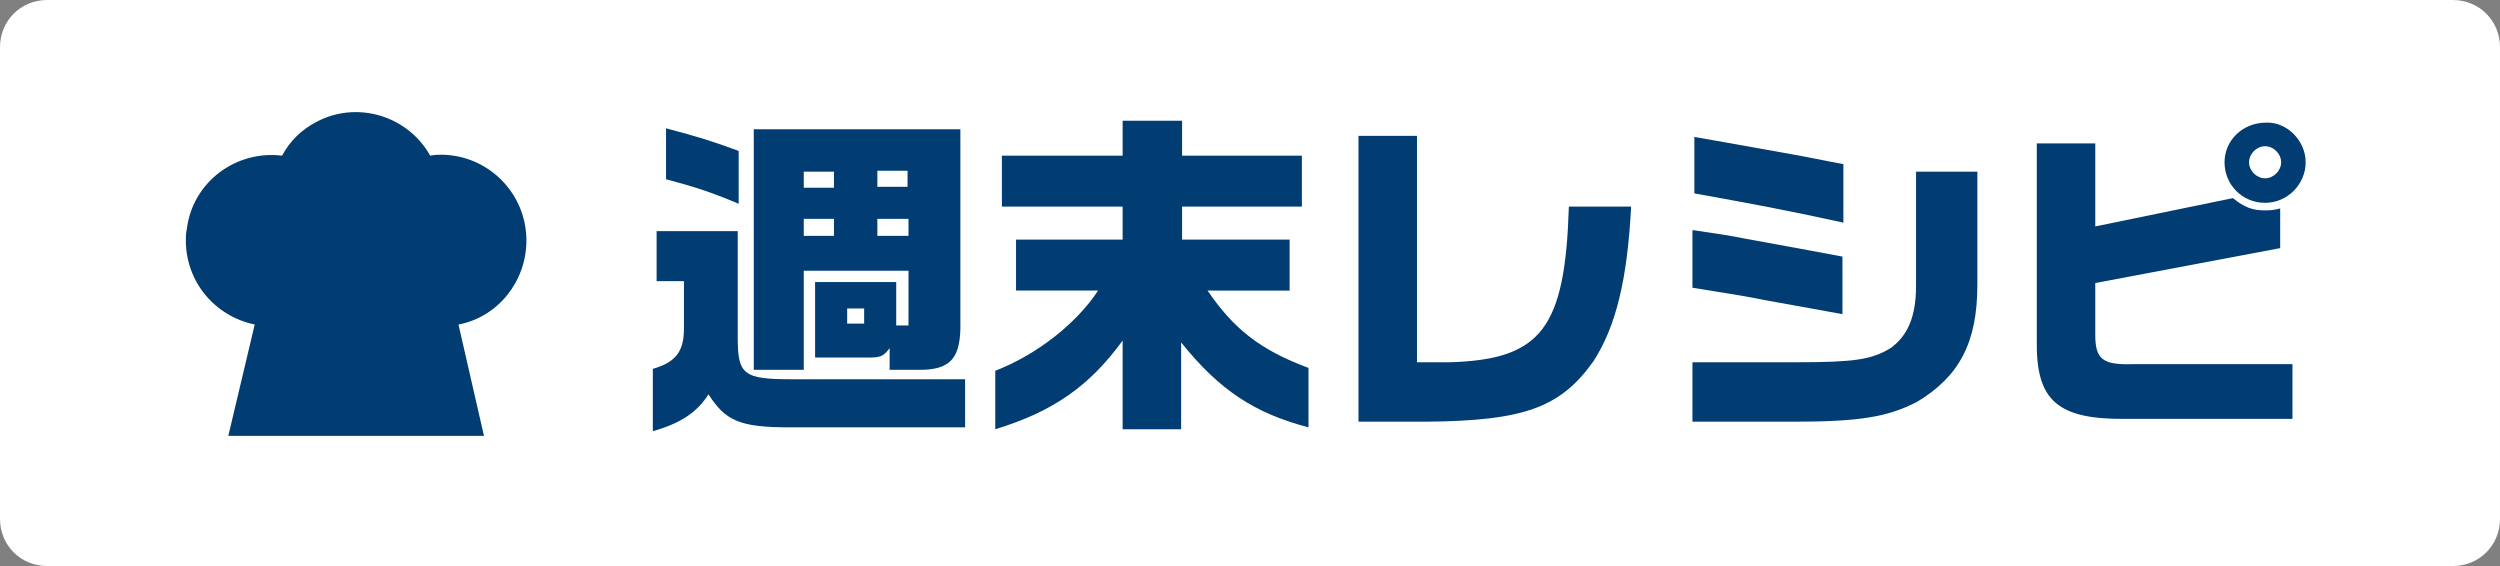
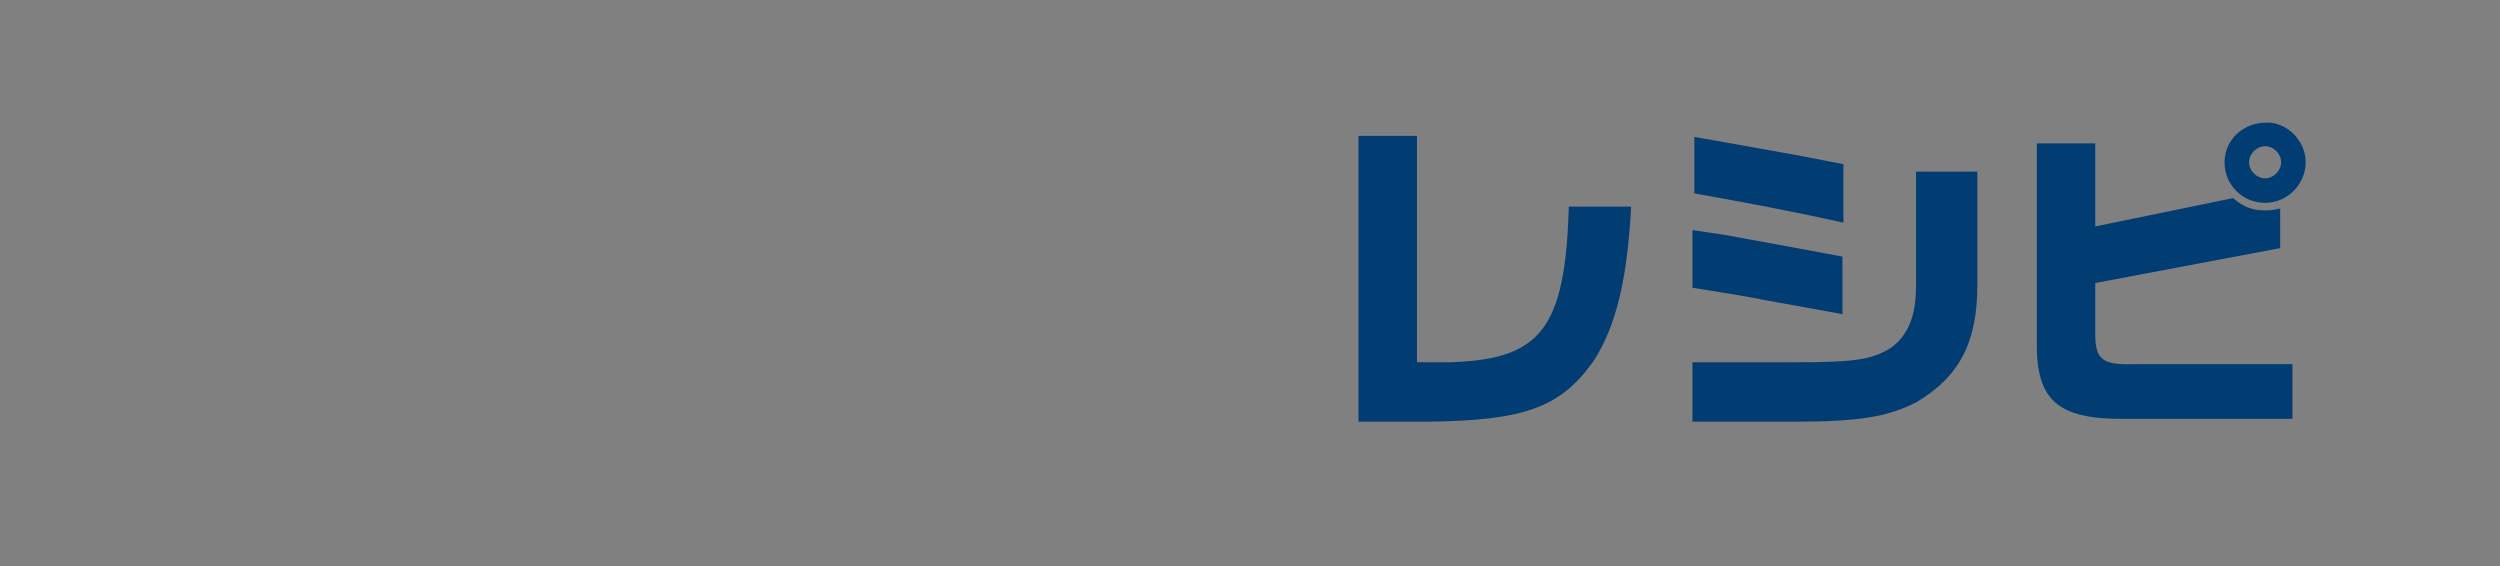
<svg xmlns="http://www.w3.org/2000/svg" version="1.1" id="_01週末シェフ_c.svg" x="0px" y="0px" viewBox="0 0 265 60" style="enable-background:new 0 0 265 60;" xml:space="preserve">
  <rect x="0" y="0" width="265" height="60" fill="#808080" stroke="none" />
  <style type="text/css">
	.st0{fill:#FFFFFF;}
	.st1{fill:#013D73;}
</style>
-   <path id="current" class="st0" d="M5,0h255c2.8,0,5,2.2,5,5v50c0,2.8-2.2,5-5,5H5c-2.8,0-5-2.2-5-5V5C0,2.2,2.2,0,5,0z" />
  <g>
-     <path id="コック帽" class="st1" d="M55.8,25.5c0-5-4-9-8.9-9.1c-0.4,0-0.8,0-1.3,0.1c-2.4-4.3-7.9-5.9-12.2-3.5   c-1.5,0.8-2.7,2-3.5,3.5c-4.9-0.6-9.5,2.8-10.1,7.8c-0.1,0.4-0.1,0.8-0.1,1.2c0,4.3,3,8,7.3,8.9l-2.8,11.8h27.1l-2.7-11.8   C52.8,33.6,55.8,29.8,55.8,25.5z" />
    <g>
      <g>
        <g>
-           <path class="st1" d="M69.6,29.8v-5.3h8.6v11.3c0,3.9,0.6,4.4,5.7,4.4h18.4v5.1H83.7c-5.3,0-6.8-0.7-8.6-3.5      c-1.2,1.9-3,3.1-5.9,3.9v-6.6c2.4-0.7,3.3-1.8,3.3-4.3v-5H69.6z M70.6,13.6c3.4,0.9,5,1.4,7.7,2.4v5.6c-3.1-1.3-4.7-1.8-7.7-2.6      V13.6z M79.9,13.7h21.9v20.3c0.1,4-1,5.3-4.7,5.2h-2.8v-2.3c-0.6,0.8-0.9,1-2.1,1h-5.8v-8H95v4.6h1.3v-5.8H85.2v10.5h-5.3V13.7z       M88.4,19.9v-1.7h-3.2v1.7H88.4z M88.4,25v-1.8h-3.2V25H88.4z M91.6,34.3v-1.6h-1.8v1.6H91.6z M96.3,18.1H93v1.7h3.2V18.1z       M96.3,25v-1.8H93V25H96.3z" />
-         </g>
+           </g>
        <g>
-           <path class="st1" d="M105.5,39.3c4.4-1.7,8.6-5,10.9-8.5h-8.7v-5.4H119v-3.5h-12.8v-5.4H119v-3.7h6.3v3.7H138v5.4h-12.7v3.5      h11.4v5.4H128c2.8,4.1,5.6,6.3,10.7,8.2v6.3c-5.7-1.5-9.4-3.9-13.5-9v9.2H119v-9.4c-3.5,4.8-7.3,7.5-13.5,9.4V39.3z" />
-         </g>
+           </g>
        <g>
          <path class="st1" d="M150.2,14.4v24h3.5c9.7-0.3,12.2-3.6,12.6-16.5h6.6c-0.4,7.7-1.6,12.7-4,16.4c-3.5,4.9-7.3,6.3-17.7,6.4      H144V14.4H150.2z" />
        </g>
        <g>
          <path class="st1" d="M179.4,38.4h11c6.3,0,8-0.3,10-1.5c1.8-1.3,2.7-3.3,2.7-6.6V18.2h6.5v12c0,6.1-1.9,9.7-6.4,12.4      c-3.1,1.6-6.1,2.1-13.1,2.1h-10.7V38.4z M179.5,14.5l2.3,0.4l8.4,1.5c1.7,0.3,2.5,0.5,5.2,1v6.2c-5.9-1.3-9.7-2-15.8-3.1V14.5z       M179.5,24.4c3.3,0.5,3.5,0.5,5.5,0.9c1,0.2,3.4,0.6,7.1,1.3l3.2,0.6v6.1l-3.3-0.6c-1.7-0.3-3.3-0.6-5-0.9      c-1.4-0.3-3.2-0.6-7.6-1.3V24.4z" />
        </g>
        <g>
          <path class="st1" d="M222.1,15.2v8.8l14.6-3c1.2,1,2.1,1.3,3.4,1.3c0.4,0,0.8,0,1.6-0.2v4.2L222.1,30v5.5c0,2.6,0.8,3.2,4,3.1      h16.9v5.8h-17.5c-7.4,0.1-9.7-1.9-9.6-8.3V15.2H222.1z M244.4,17.2c0,2.3-1.9,4.3-4.3,4.3c-2.4,0-4.3-1.9-4.3-4.3      c0-2.3,1.9-4.2,4.4-4.2C242.4,12.9,244.4,14.9,244.4,17.2z M238.4,17.2c0,0.9,0.8,1.7,1.7,1.7c0.9,0,1.7-0.8,1.7-1.7      c0-0.9-0.8-1.7-1.7-1.7C239.2,15.5,238.4,16.3,238.4,17.2z" />
        </g>
      </g>
    </g>
  </g>
</svg>